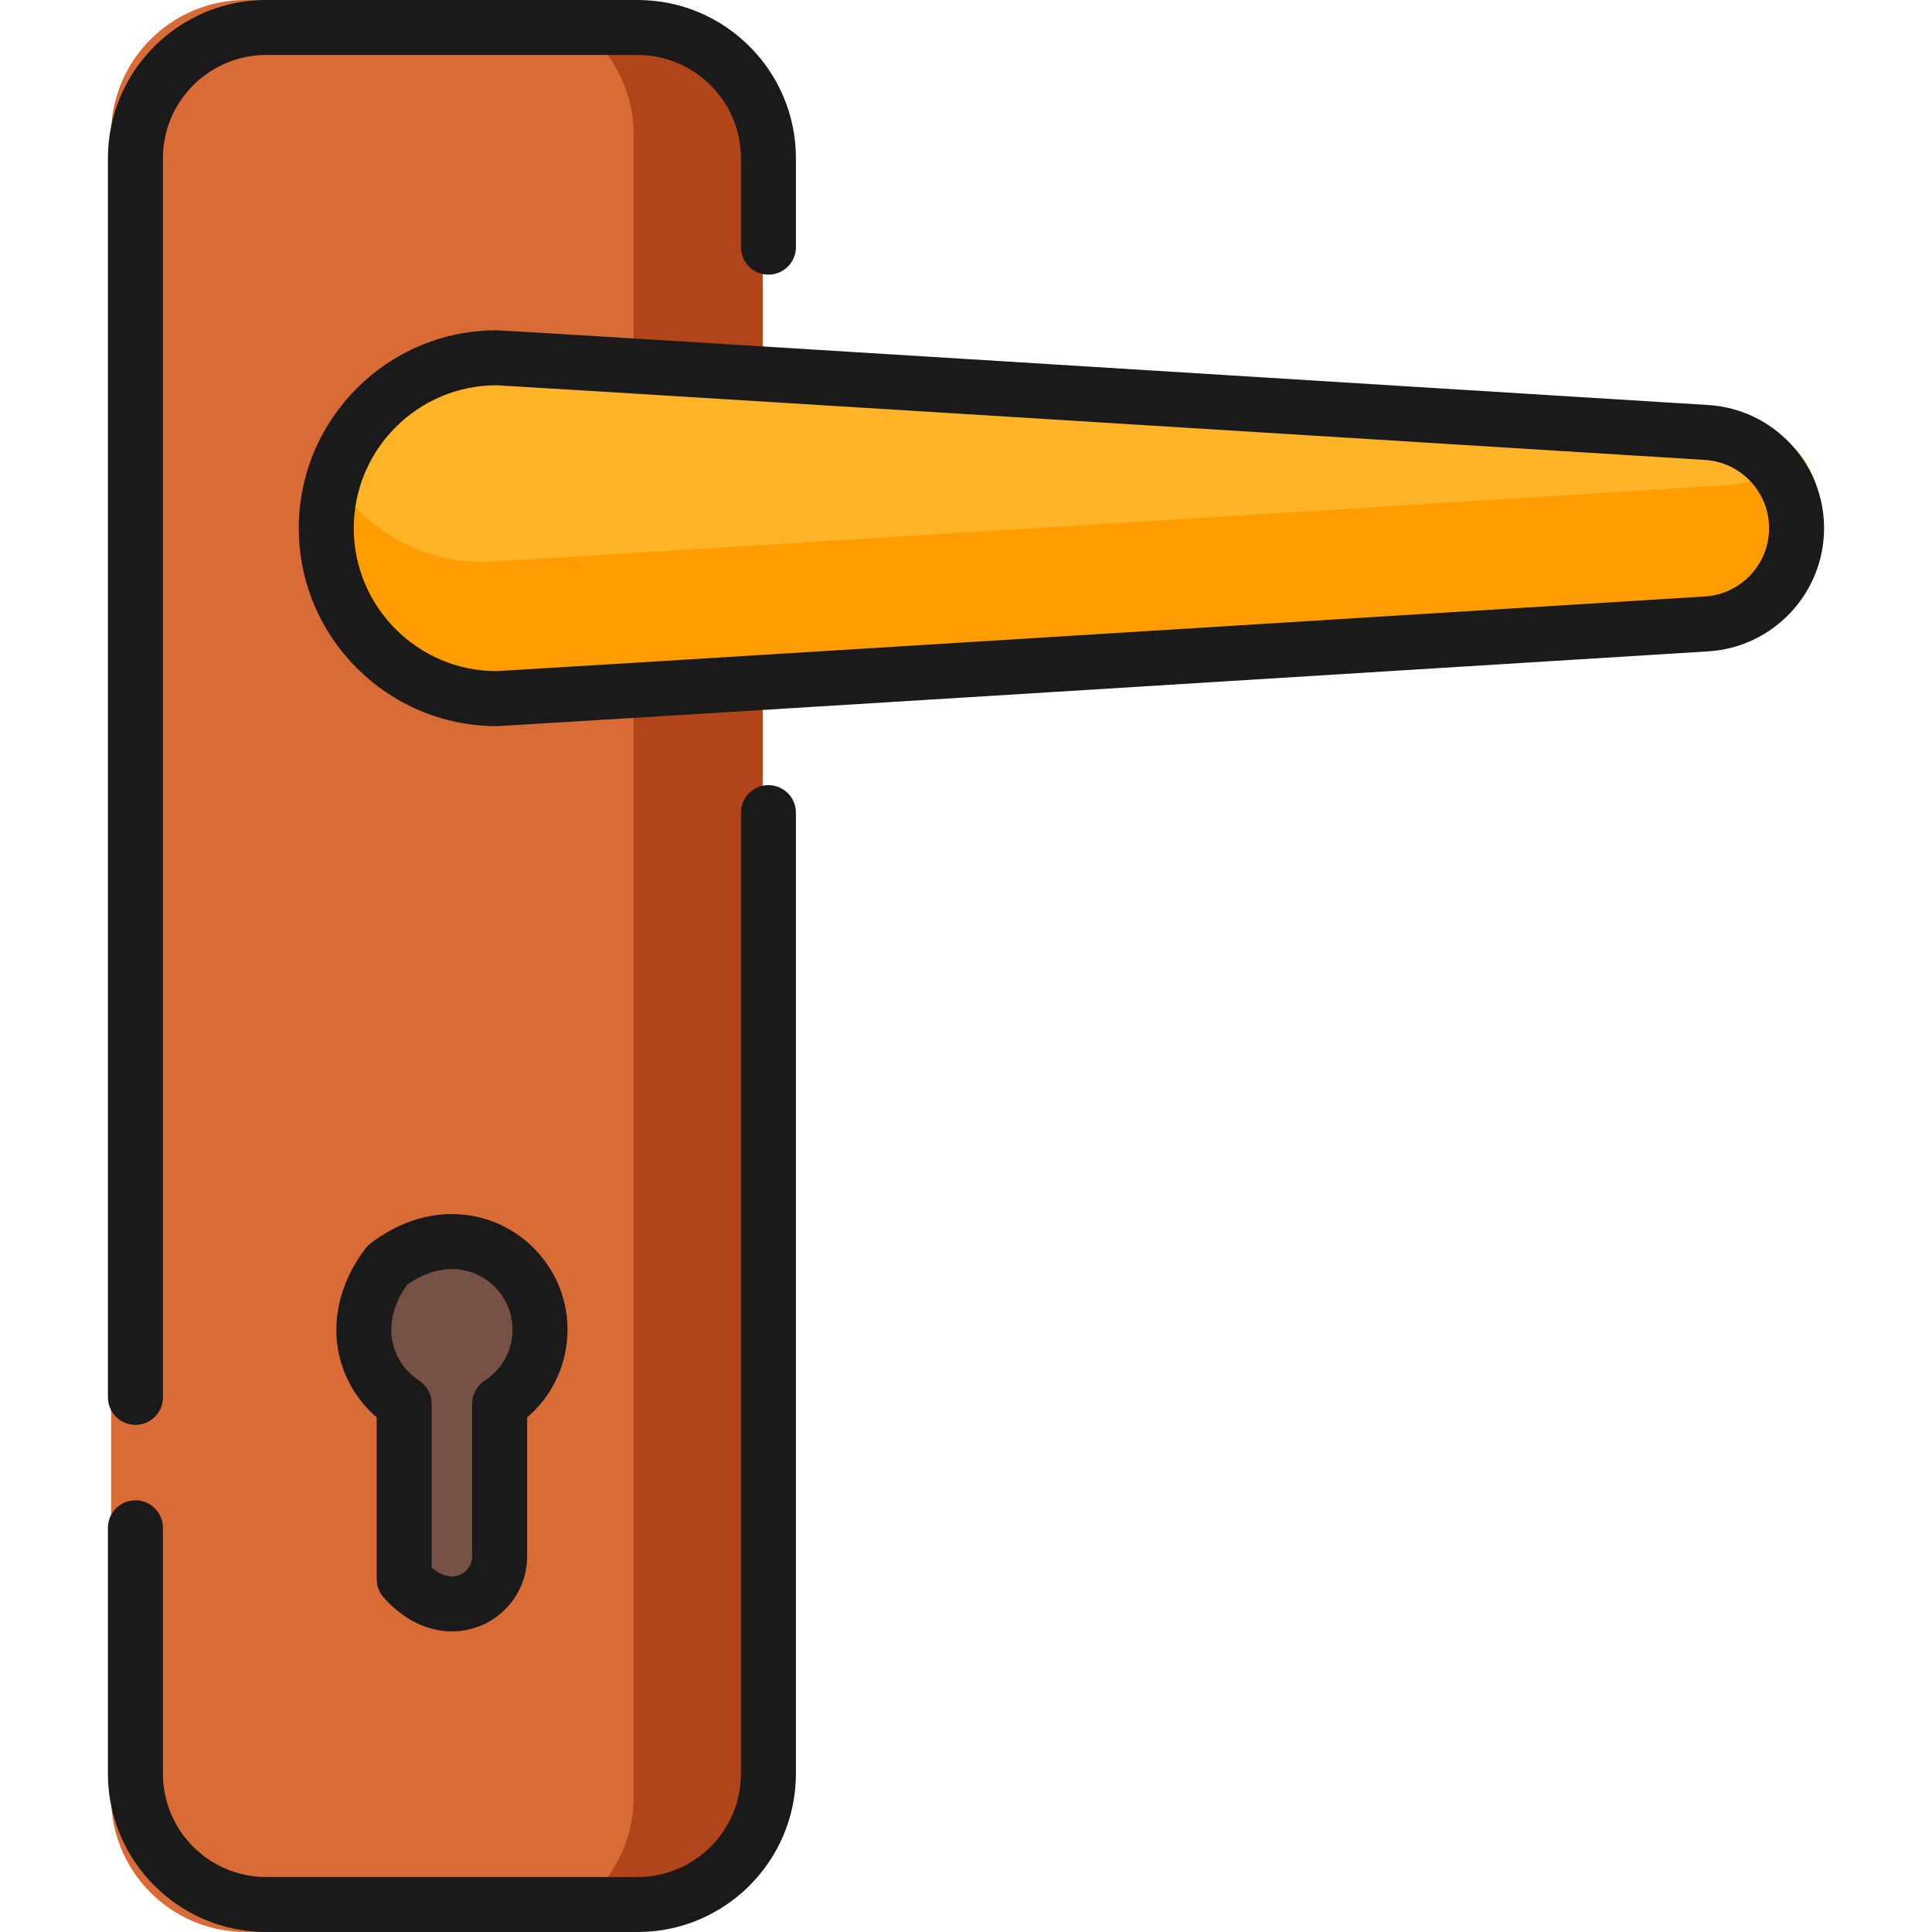
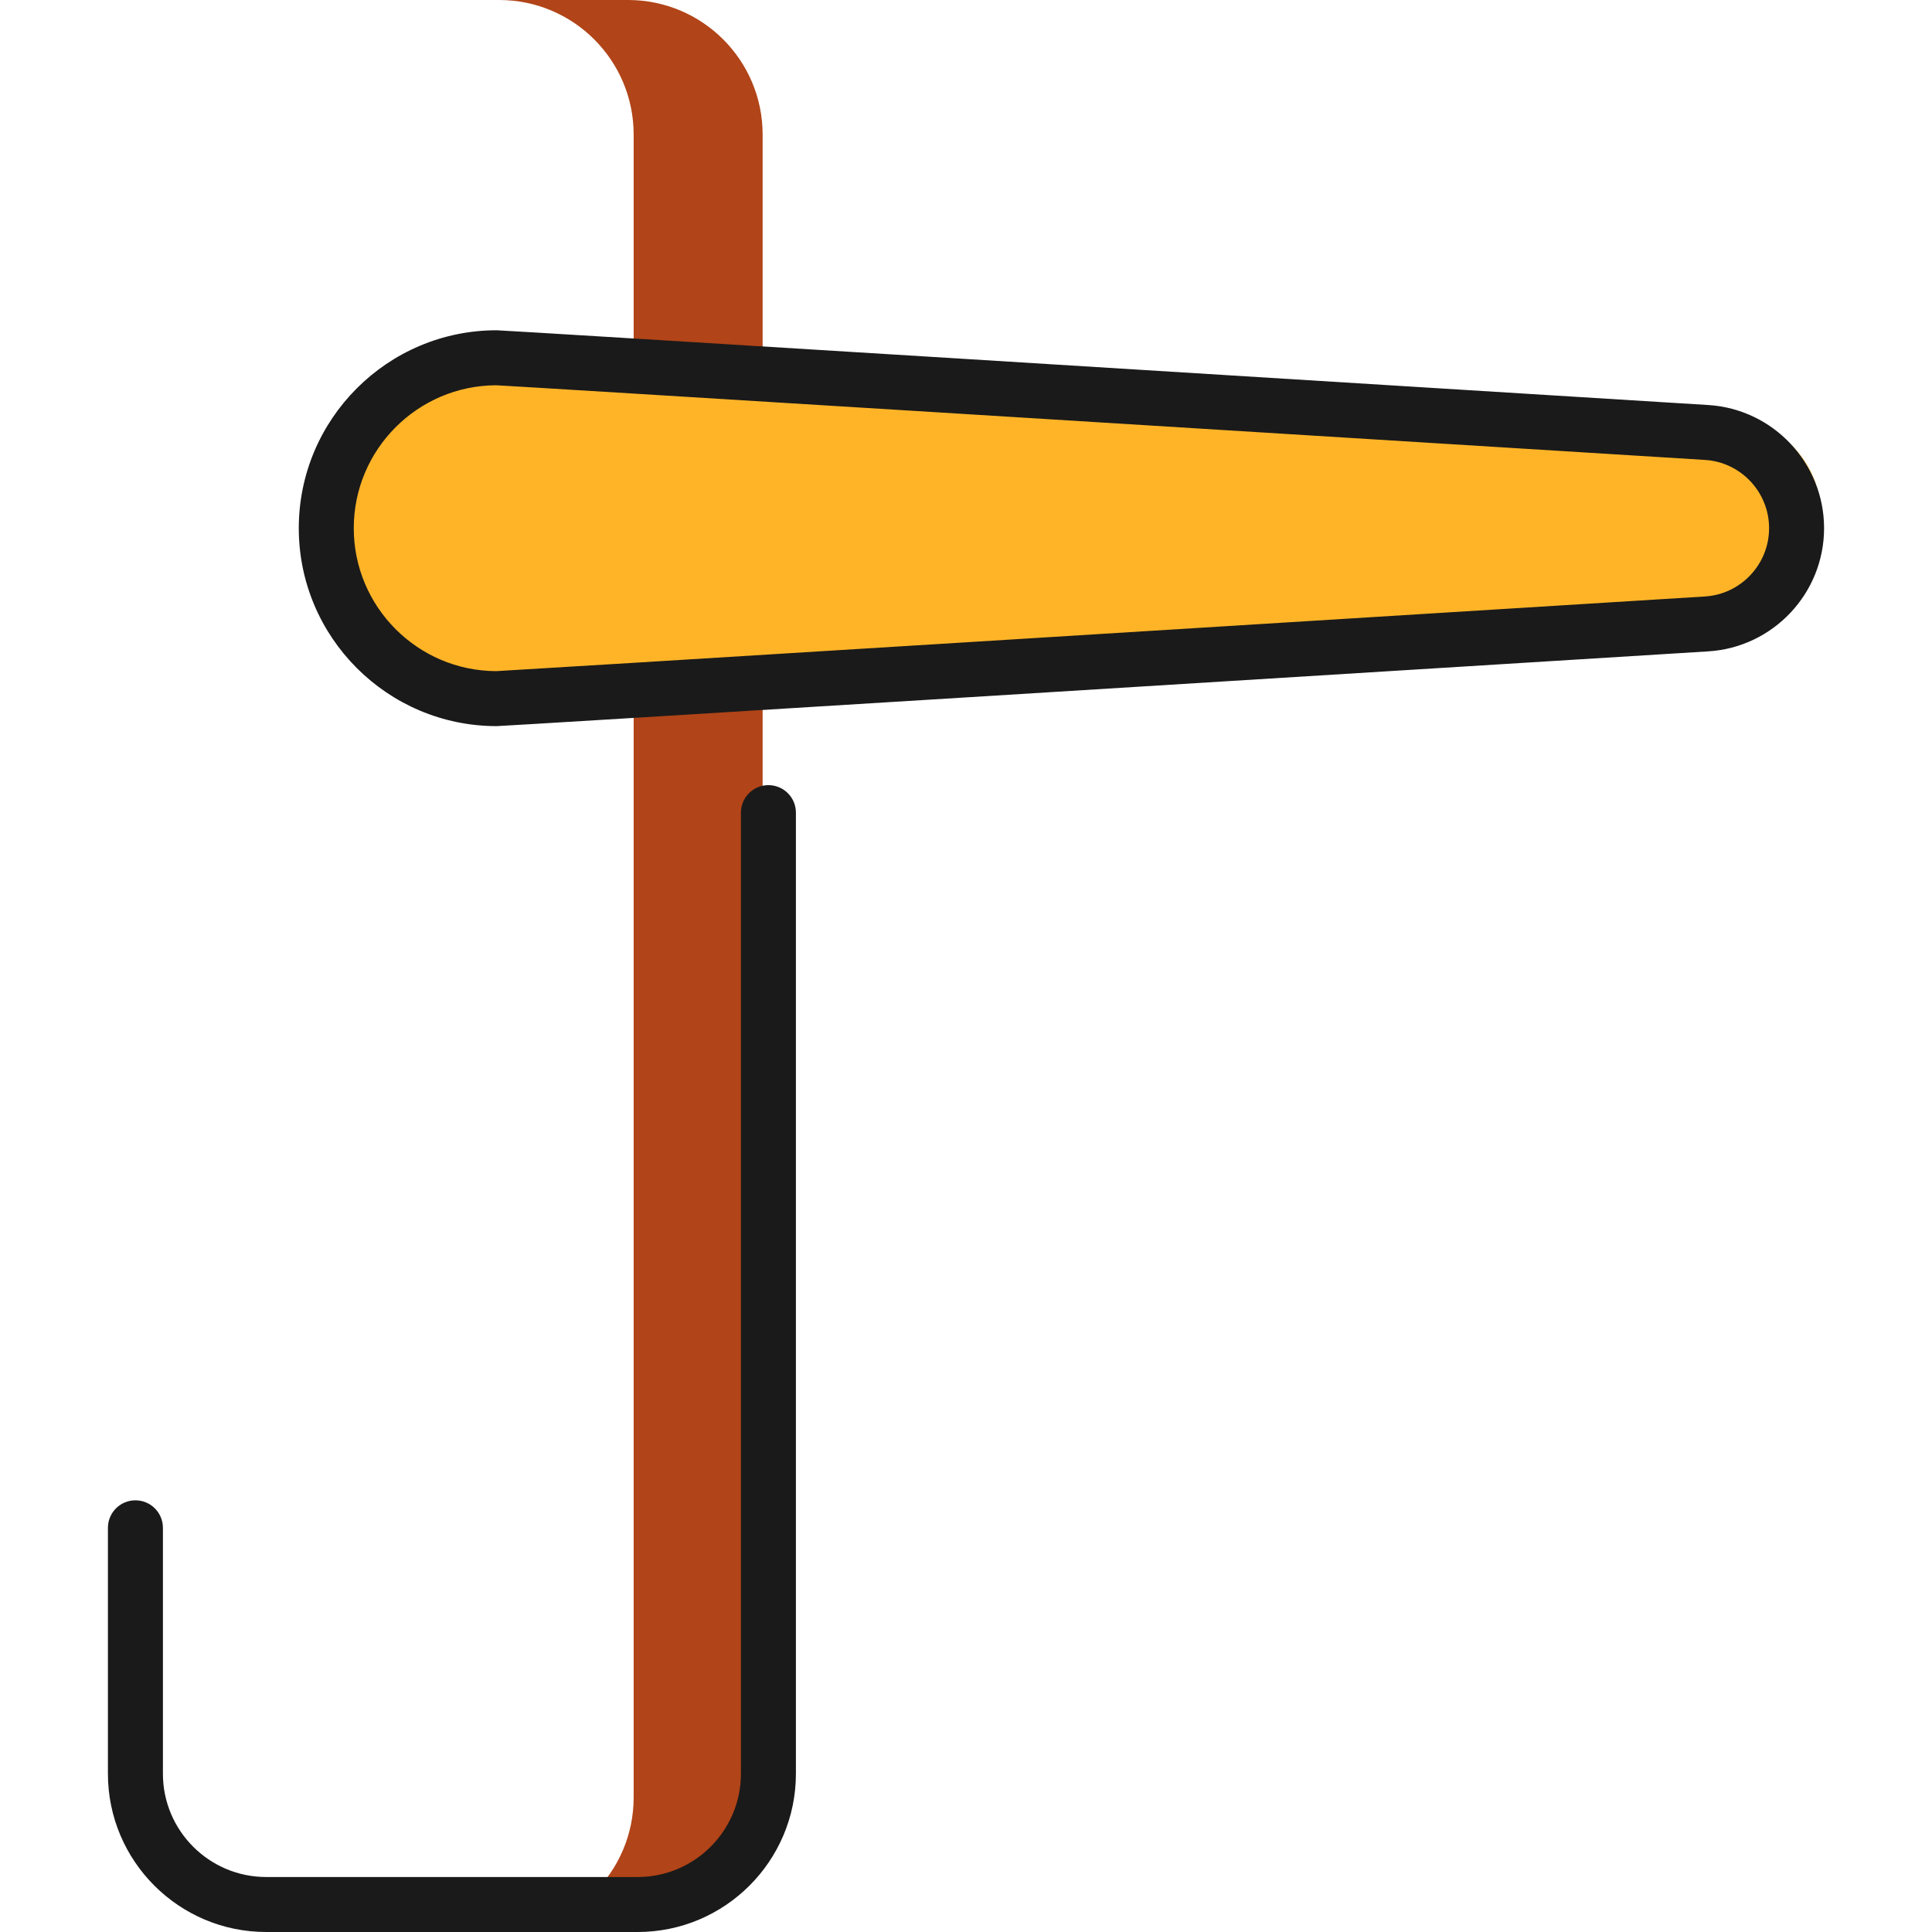
<svg xmlns="http://www.w3.org/2000/svg" version="1.1" id="Capa_1" x="0px" y="0px" viewBox="0 0 512 512" style="enable-background:new 0 0 512 512;" xml:space="preserve">
-   <path style="fill:#D96B37;" d="M166.439,512H65.106c-19.698,0-35.666-15.968-35.666-35.666V35.666C29.439,15.968,45.408,0,65.106,0  h101.333c19.698,0,35.666,15.968,35.666,35.666v440.667C202.105,496.032,186.137,512,166.439,512z" />
  <path style="fill:#B14418;" d="M166.439,0h-34.178c19.698,0,35.666,15.968,35.666,35.666v440.667  c0,19.698-15.968,35.666-35.666,35.666h34.178c19.698,0,35.666-15.968,35.666-35.666V35.666C202.105,15.968,186.137,0,166.439,0z" />
-   <path style="fill:#775146;" d="M143.792,352.215c0-18.897-21.813-32.7-41.634-17.601c-11.264,14.802-6.433,30.674,4.583,37.793  v47.856c11.484,13.069,26.042,5.105,26.042-6.259v-41.597C139.405,368.127,143.792,360.686,143.792,352.215z" />
  <path style="fill:#FFB427;" d="M458.009,110.466c0,0-327.955-20.378-330.02-20.378c-25.676,0-46.49,20.814-46.49,46.49  s20.814,46.49,46.49,46.49c2.065,0,330.02-20.378,330.02-20.378c13.797-0.85,24.552-12.289,24.552-26.112l0,0  C482.561,122.755,471.806,111.317,458.009,110.466z" />
-   <path style="fill:#FF9D00;" d="M482.164,132.093c0.001-0.006,0.001-0.012,0.002-0.018c-0.824-4.742-2.922-9.06-5.946-12.569  c-4.453,5.179-10.899,8.614-18.212,9.064c0,0-327.955,20.378-330.02,20.378c-19.654,0-36.44-12.205-43.24-29.442  c-1.563,3.955-2.606,8.171-3.029,12.572c0,0.005,0.001,0.011,0.001,0.016c-0.144,1.476-0.222,2.971-0.222,4.485  c0,6.419,1.301,12.534,3.653,18.096c0.882,2.086,1.912,4.094,3.077,6.011c3.883,6.39,9.263,11.77,15.653,15.653  c7.029,4.271,15.281,6.73,24.107,6.73c2.065,0,330.02-20.378,330.02-20.378c3.881-0.239,7.52-1.316,10.748-3.048  c0.359-0.192,0.712-0.393,1.06-0.601c0.553-0.331,1.089-0.687,1.615-1.057c0.618-0.435,1.215-0.895,1.792-1.38  c0.327-0.275,0.648-0.559,0.961-0.849c1.618-1.502,3.05-3.2,4.245-5.064c0.218-0.34,0.429-0.686,0.631-1.036  c2.228-3.855,3.499-8.325,3.499-13.077C482.561,135.049,482.418,133.552,482.164,132.093z" />
  <g>
    <path style="fill:#1A1A1A;" d="M452.711,107.336c-95.867-5.957-319.064-19.812-321.078-19.812   c-28.923,0-52.453,23.53-52.453,52.454c0,28.923,23.53,52.453,52.453,52.453c2.015,0,225.211-13.855,321.074-19.812   c17.211-1.06,30.692-15.398,30.692-32.641C483.398,122.735,469.917,108.397,452.711,107.336z M451.807,158.074   c-108.266,6.727-313.645,19.463-320.309,19.784c-20.826-0.073-37.746-17.037-37.746-37.88s16.92-37.808,37.746-37.88   c6.664,0.32,212.044,13.056,320.312,19.784c9.542,0.588,17.015,8.537,17.015,18.096S461.352,157.486,451.807,158.074z" />
    <path style="fill:#1A1A1A;" d="M203.639,208.071c-4.024,0-7.287,3.262-7.287,7.287v254.704c0,15.089-12.276,27.365-27.364,27.365   H70.539c-15.089,0-27.364-12.276-27.364-27.365v-65.175c0-4.024-3.262-7.287-7.287-7.287s-7.287,3.262-7.287,7.287v65.175   c0,23.125,18.813,41.938,41.937,41.938h98.449c23.124,0,41.937-18.813,41.937-41.938V215.358   C210.926,211.333,207.663,208.071,203.639,208.071z" />
-     <path style="fill:#1A1A1A;" d="M35.888,377.605c4.024,0,7.287-3.262,7.287-7.287V41.937c0-15.089,12.276-27.364,27.364-27.364   h98.449c15.089,0,27.364,12.276,27.364,27.364v23.561c0,4.024,3.262,7.287,7.287,7.287c4.024,0,7.287-3.262,7.287-7.287V41.937   C210.926,18.813,192.112,0,168.988,0H70.539C47.415,0,28.602,18.813,28.602,41.937v328.381   C28.602,374.342,31.864,377.605,35.888,377.605z" />
-     <path style="fill:#1A1A1A;" d="M101.64,423.292c5.126,5.833,11.562,9.046,18.123,9.046l0,0c5.325,0,10.332-2.074,14.097-5.839   c3.766-3.766,5.839-8.772,5.839-14.098v-36.776c6.761-5.783,10.695-14.211,10.695-23.254c0-16.891-13.741-30.632-30.632-30.632   c-7.434,0-14.875,2.675-21.519,7.735c-0.521,0.397-0.986,0.862-1.383,1.384c-6.273,8.244-8.856,17.768-7.271,26.818   c1.223,6.991,4.883,13.343,10.236,17.942v42.864C99.827,420.253,100.471,421.963,101.64,423.292z M107.872,340.482   c3.854-2.731,7.948-4.17,11.891-4.17c8.855,0,16.059,7.204,16.059,16.059c0,5.472-2.753,10.517-7.364,13.497   c-2.077,1.342-3.332,3.647-3.332,6.12v40.413c0,1.433-0.558,2.78-1.571,3.793s-2.36,1.571-3.792,1.571   c-1.72,0-3.572-0.806-5.364-2.308v-43.469c0-2.473-1.254-4.777-3.332-6.12c-3.761-2.431-6.358-6.332-7.123-10.704   C103.103,350.352,104.46,345.294,107.872,340.482z" />
  </g>
  <g>
</g>
  <g>
</g>
  <g>
</g>
  <g>
</g>
  <g>
</g>
  <g>
</g>
  <g>
</g>
  <g>
</g>
  <g>
</g>
  <g>
</g>
  <g>
</g>
  <g>
</g>
  <g>
</g>
  <g>
</g>
  <g>
</g>
</svg>